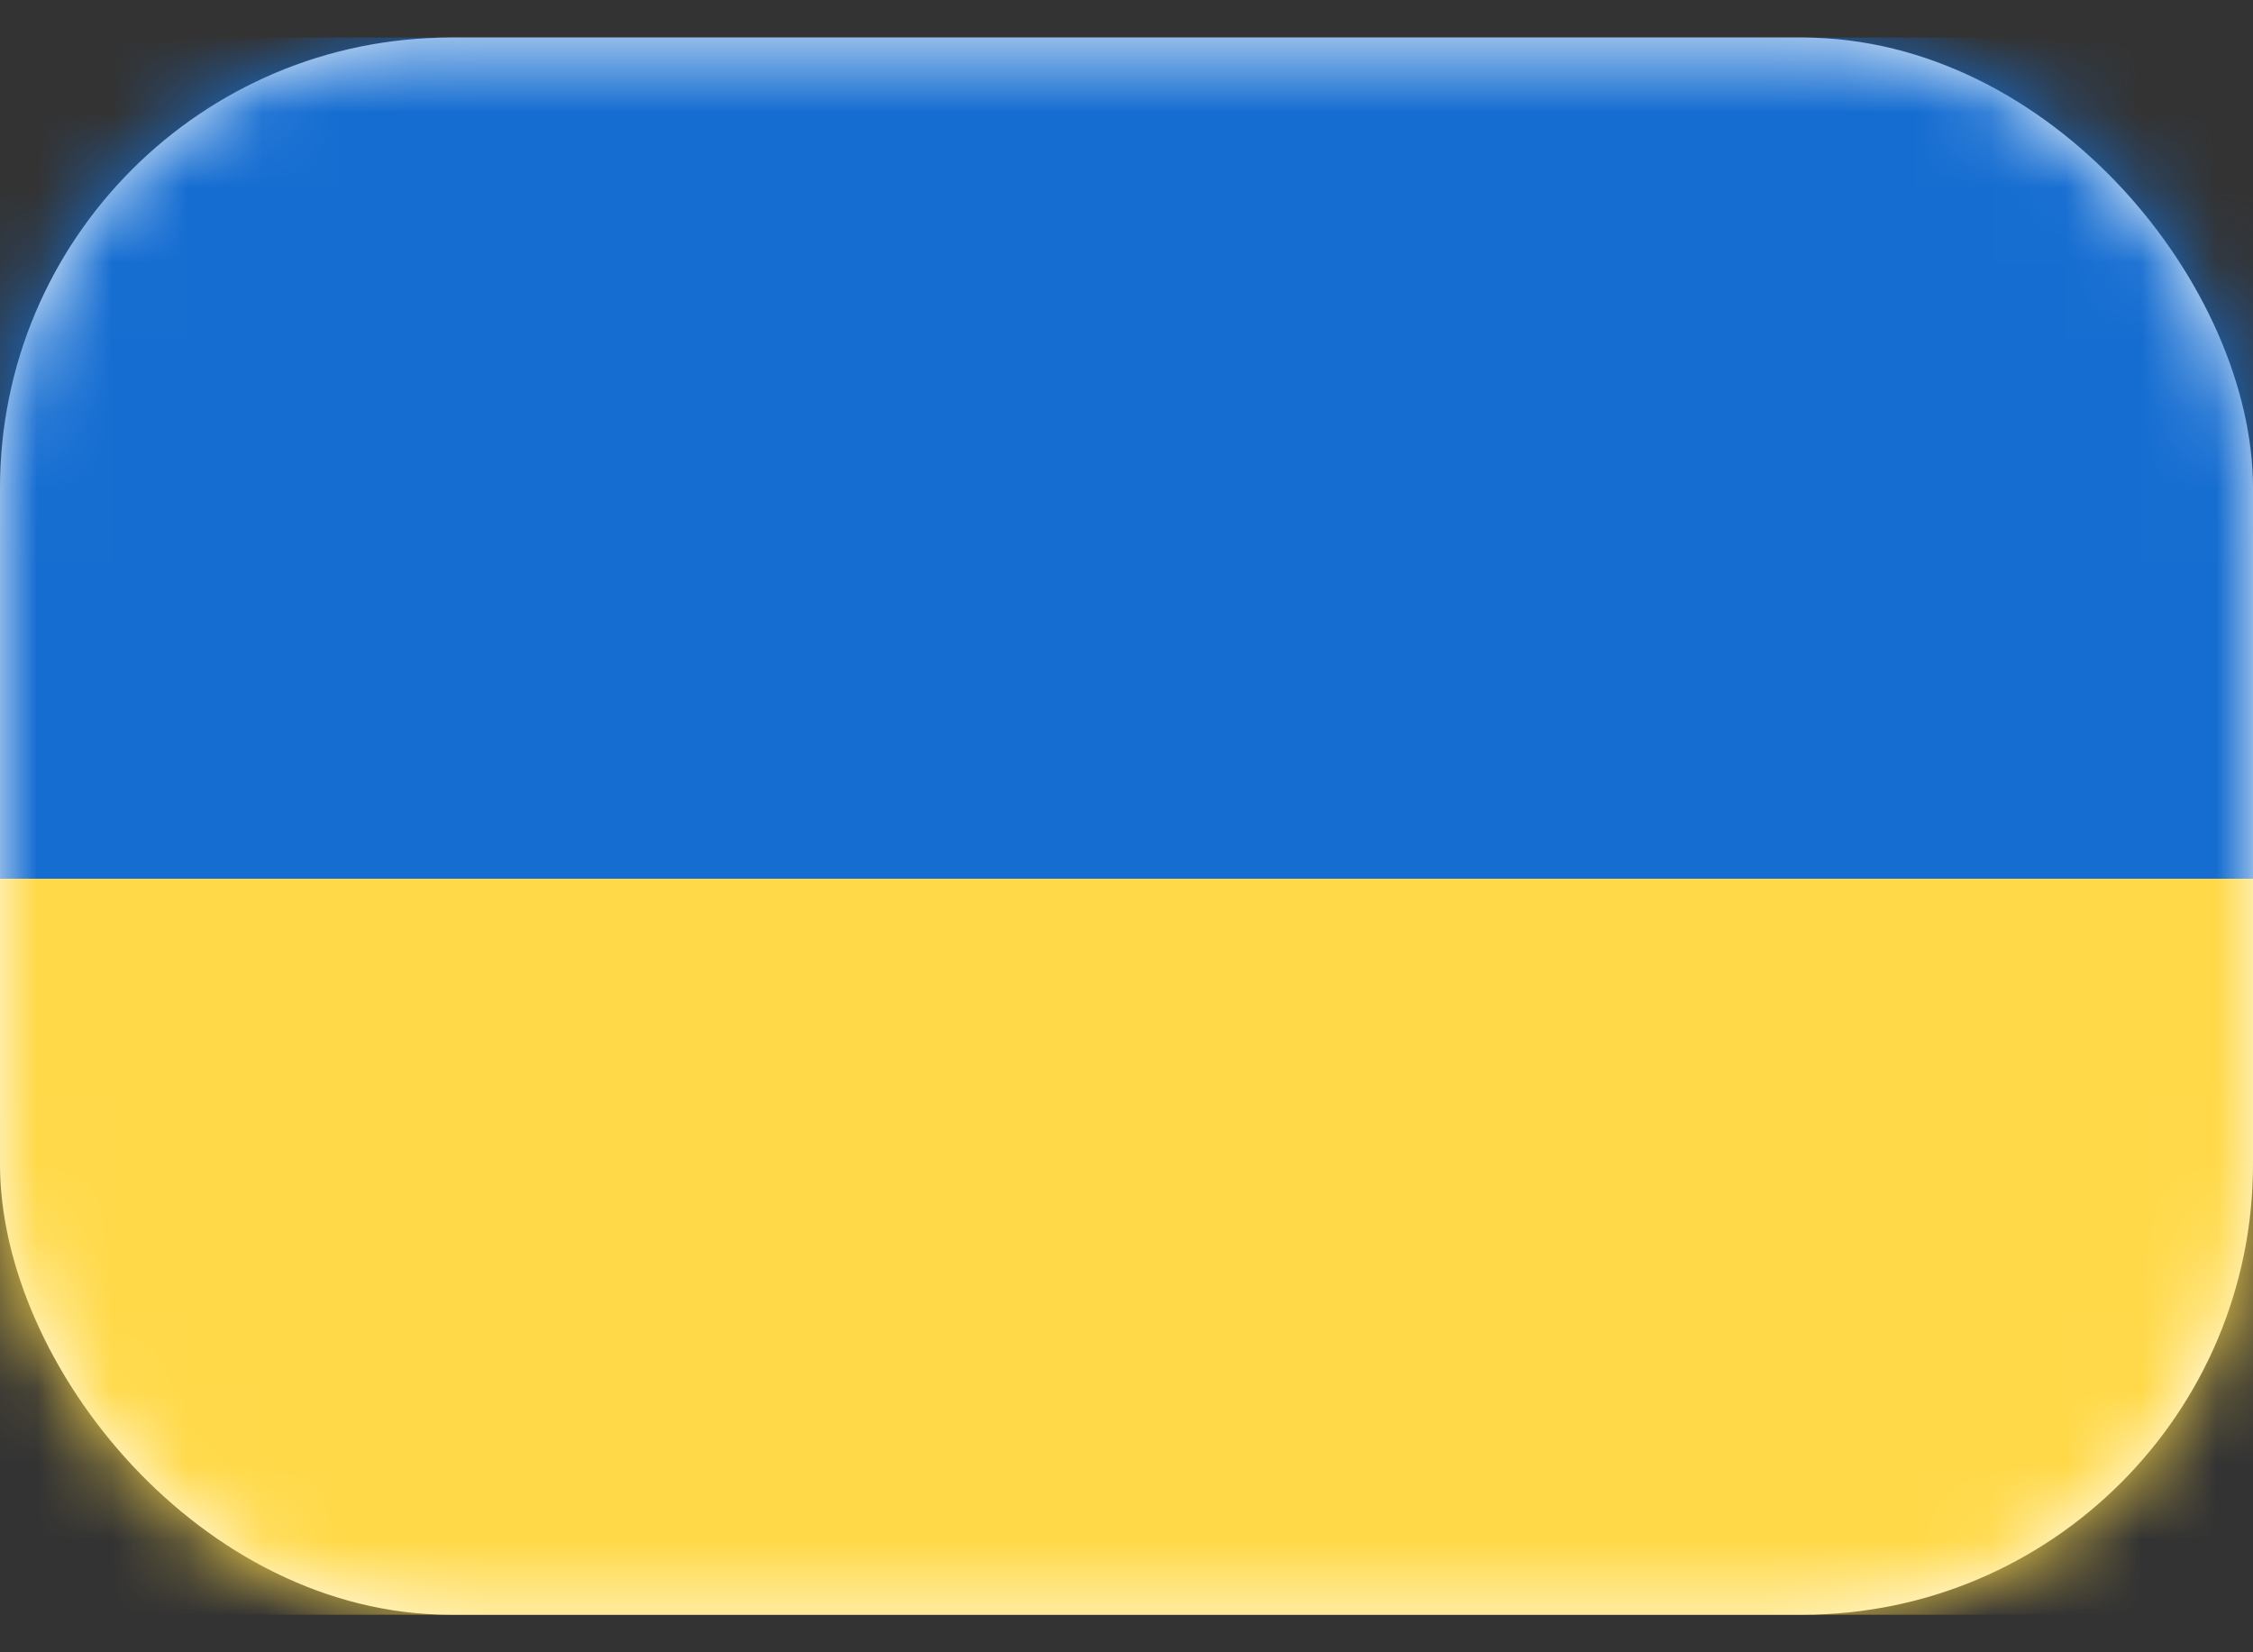
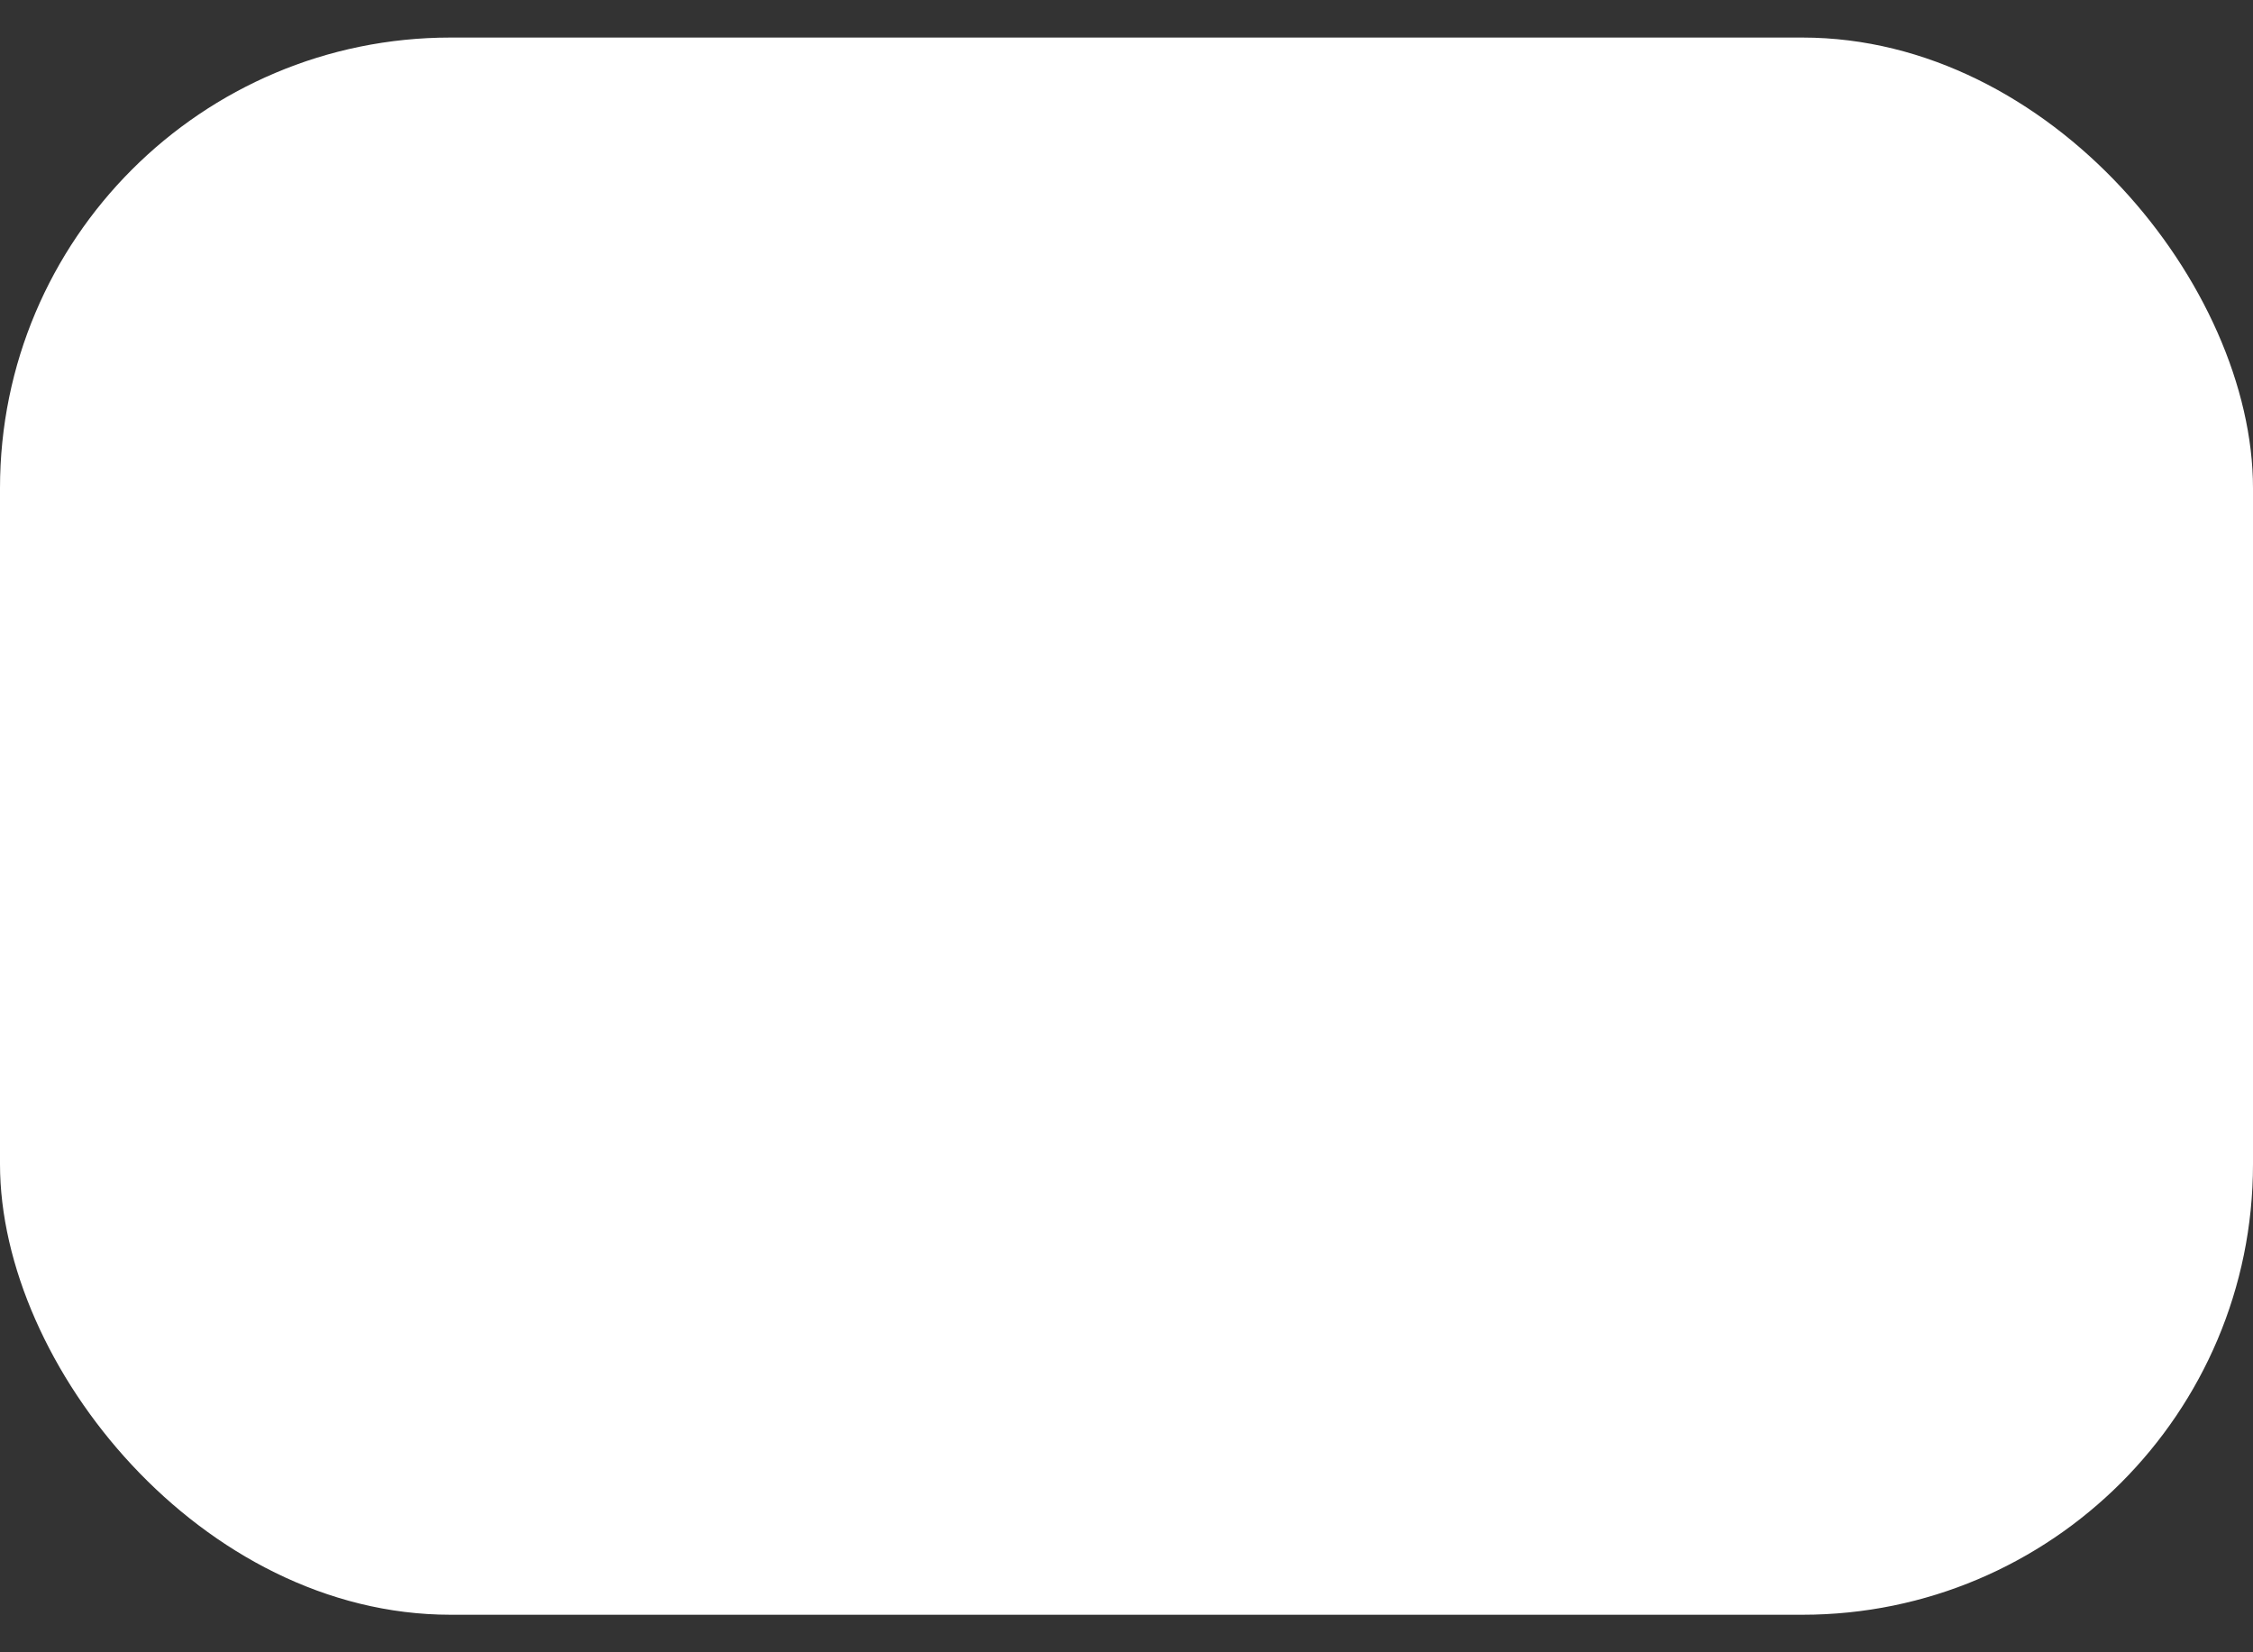
<svg xmlns="http://www.w3.org/2000/svg" width="30" height="22" viewBox="0 0 30 22" fill="none">
  <rect x="0" y="0" width="30" height="22" fill="#333333" stroke="none" />
  <rect y="0.5" width="30" height="21" rx="6" fill="white" />
  <mask id="mask0_828_71781" style="mask-type:luminance" maskUnits="userSpaceOnUse" x="0" y="0" width="30" height="22">
    <rect y="0.5" width="30" height="21" rx="5.882" fill="white" />
  </mask>
  <g mask="url(#mask0_828_71781)">
-     <path fill-rule="evenodd" clip-rule="evenodd" d="M0 11.7H30V0.5H0V11.7Z" fill="#156DD1" />
-     <path fill-rule="evenodd" clip-rule="evenodd" d="M0 21.5H30V11.7H0V21.5Z" fill="#FFD948" />
-   </g>
+     </g>
</svg>